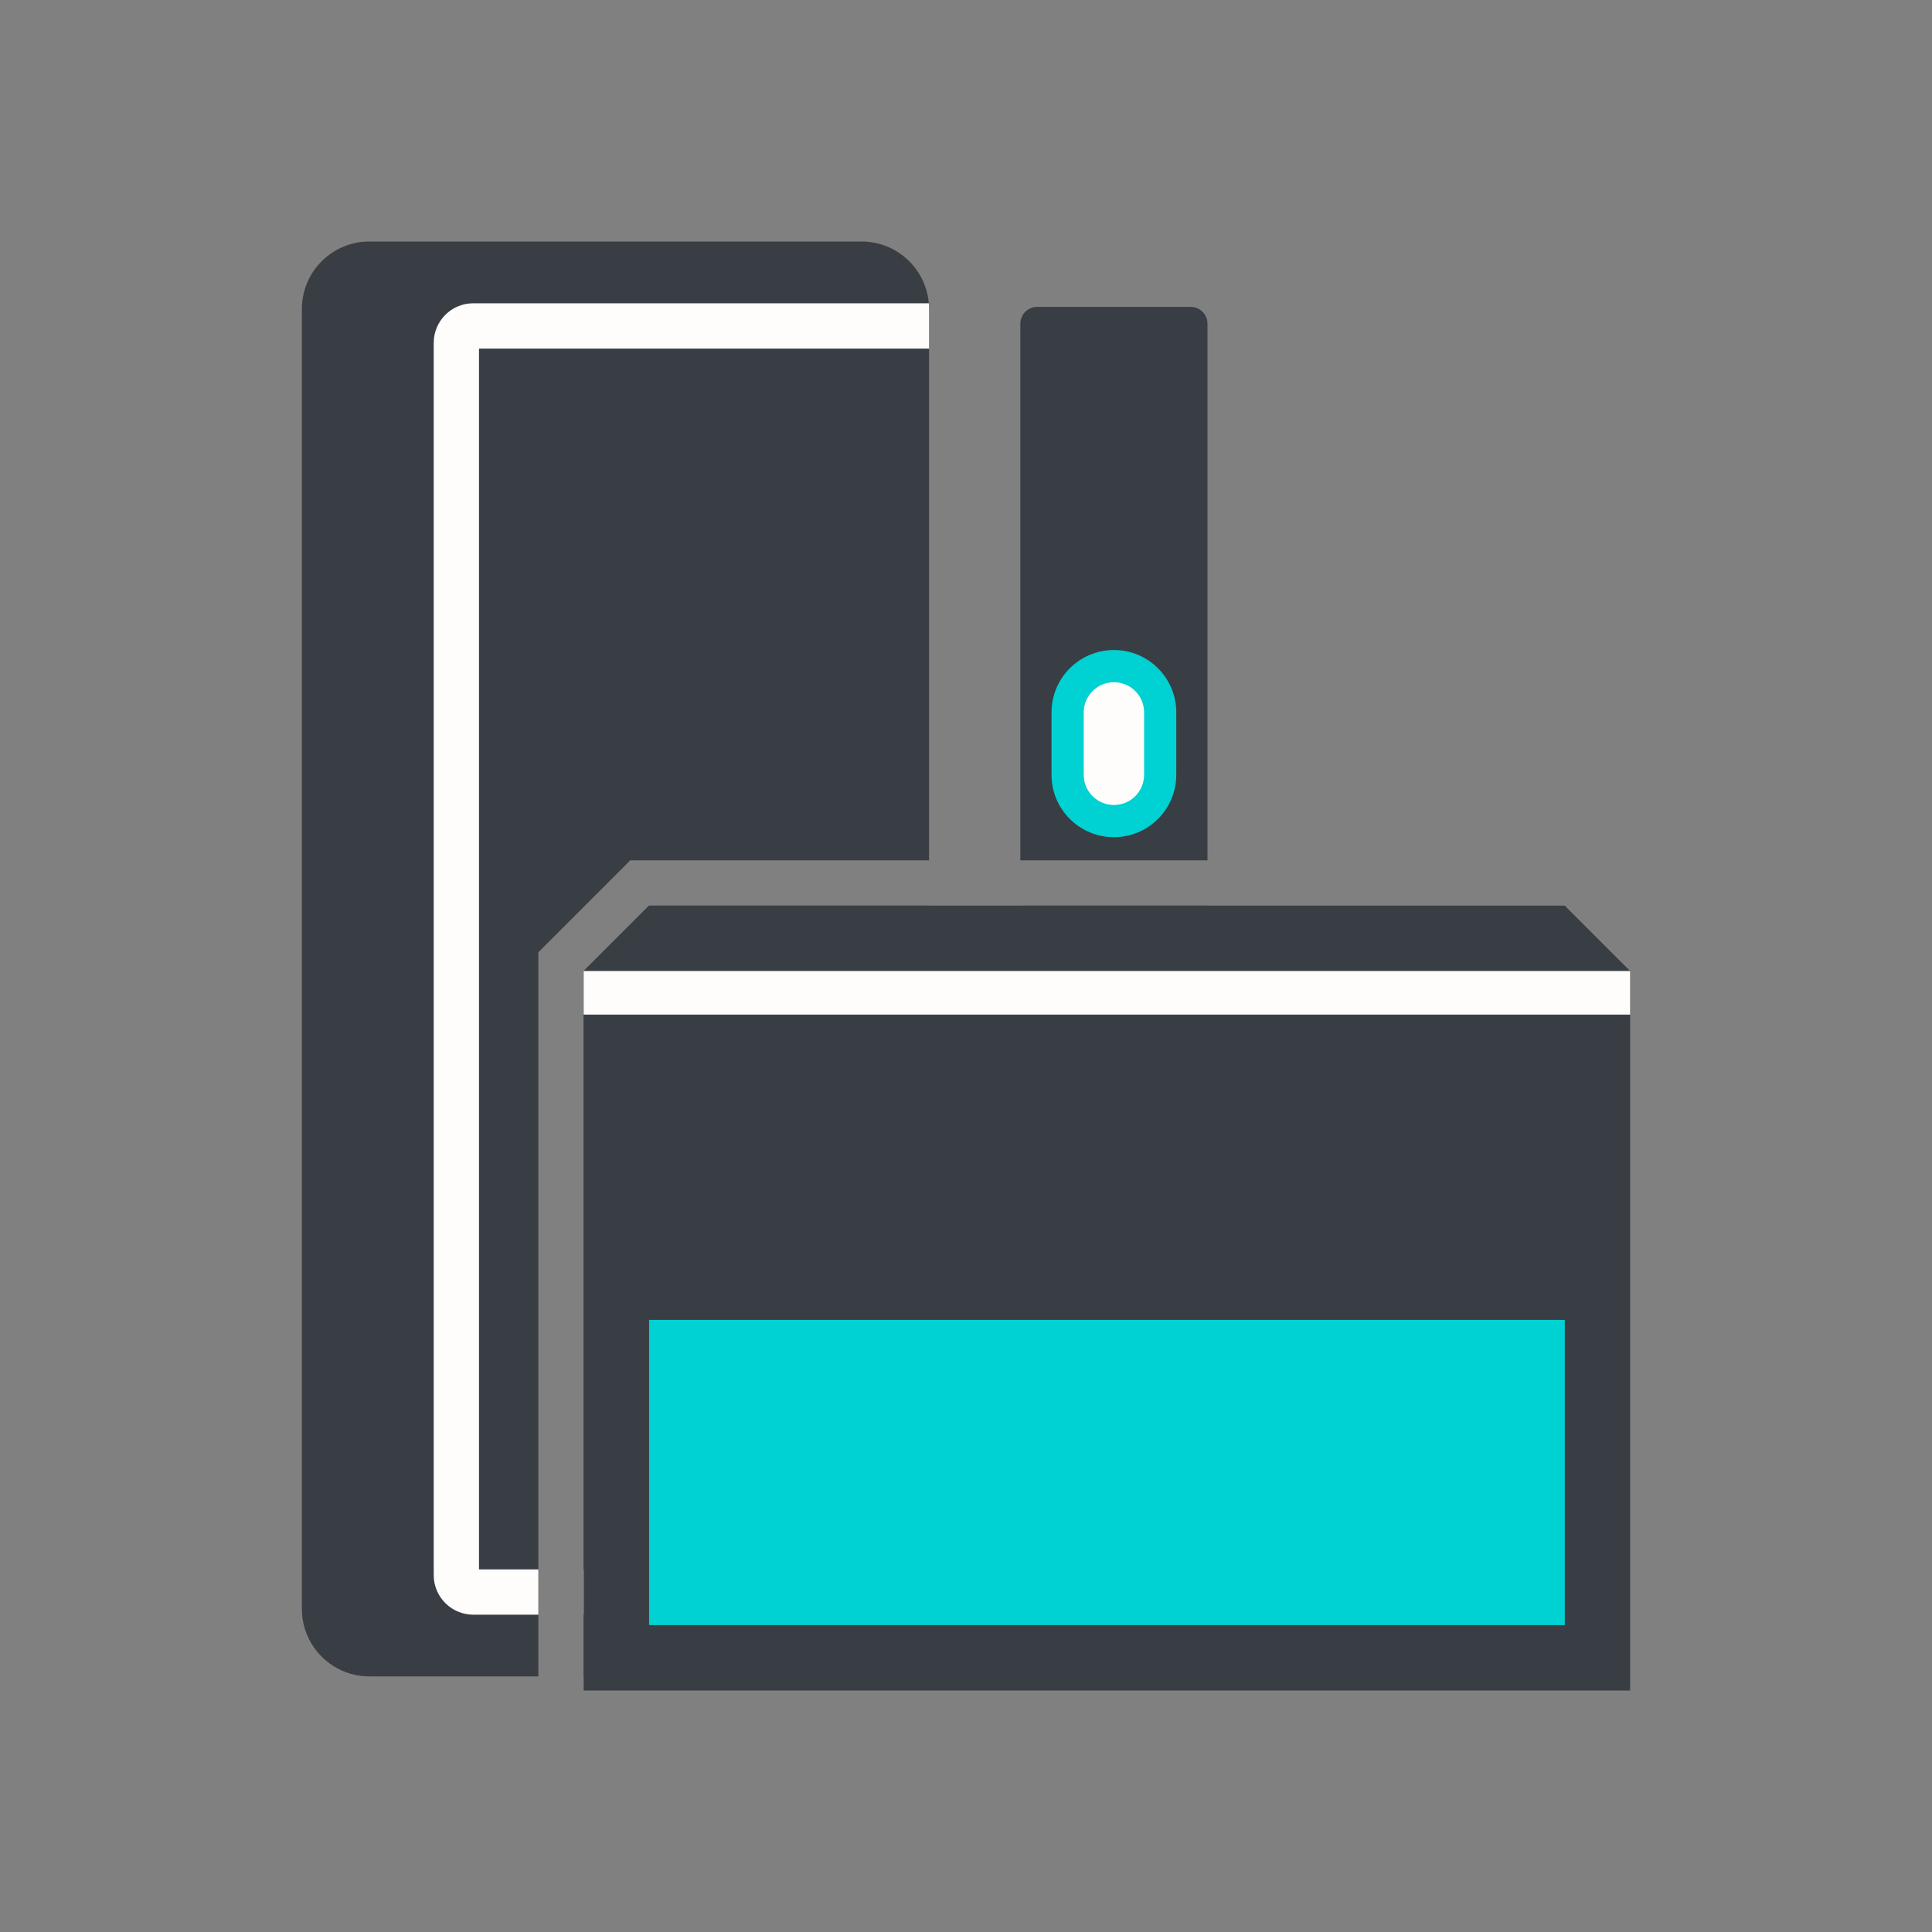
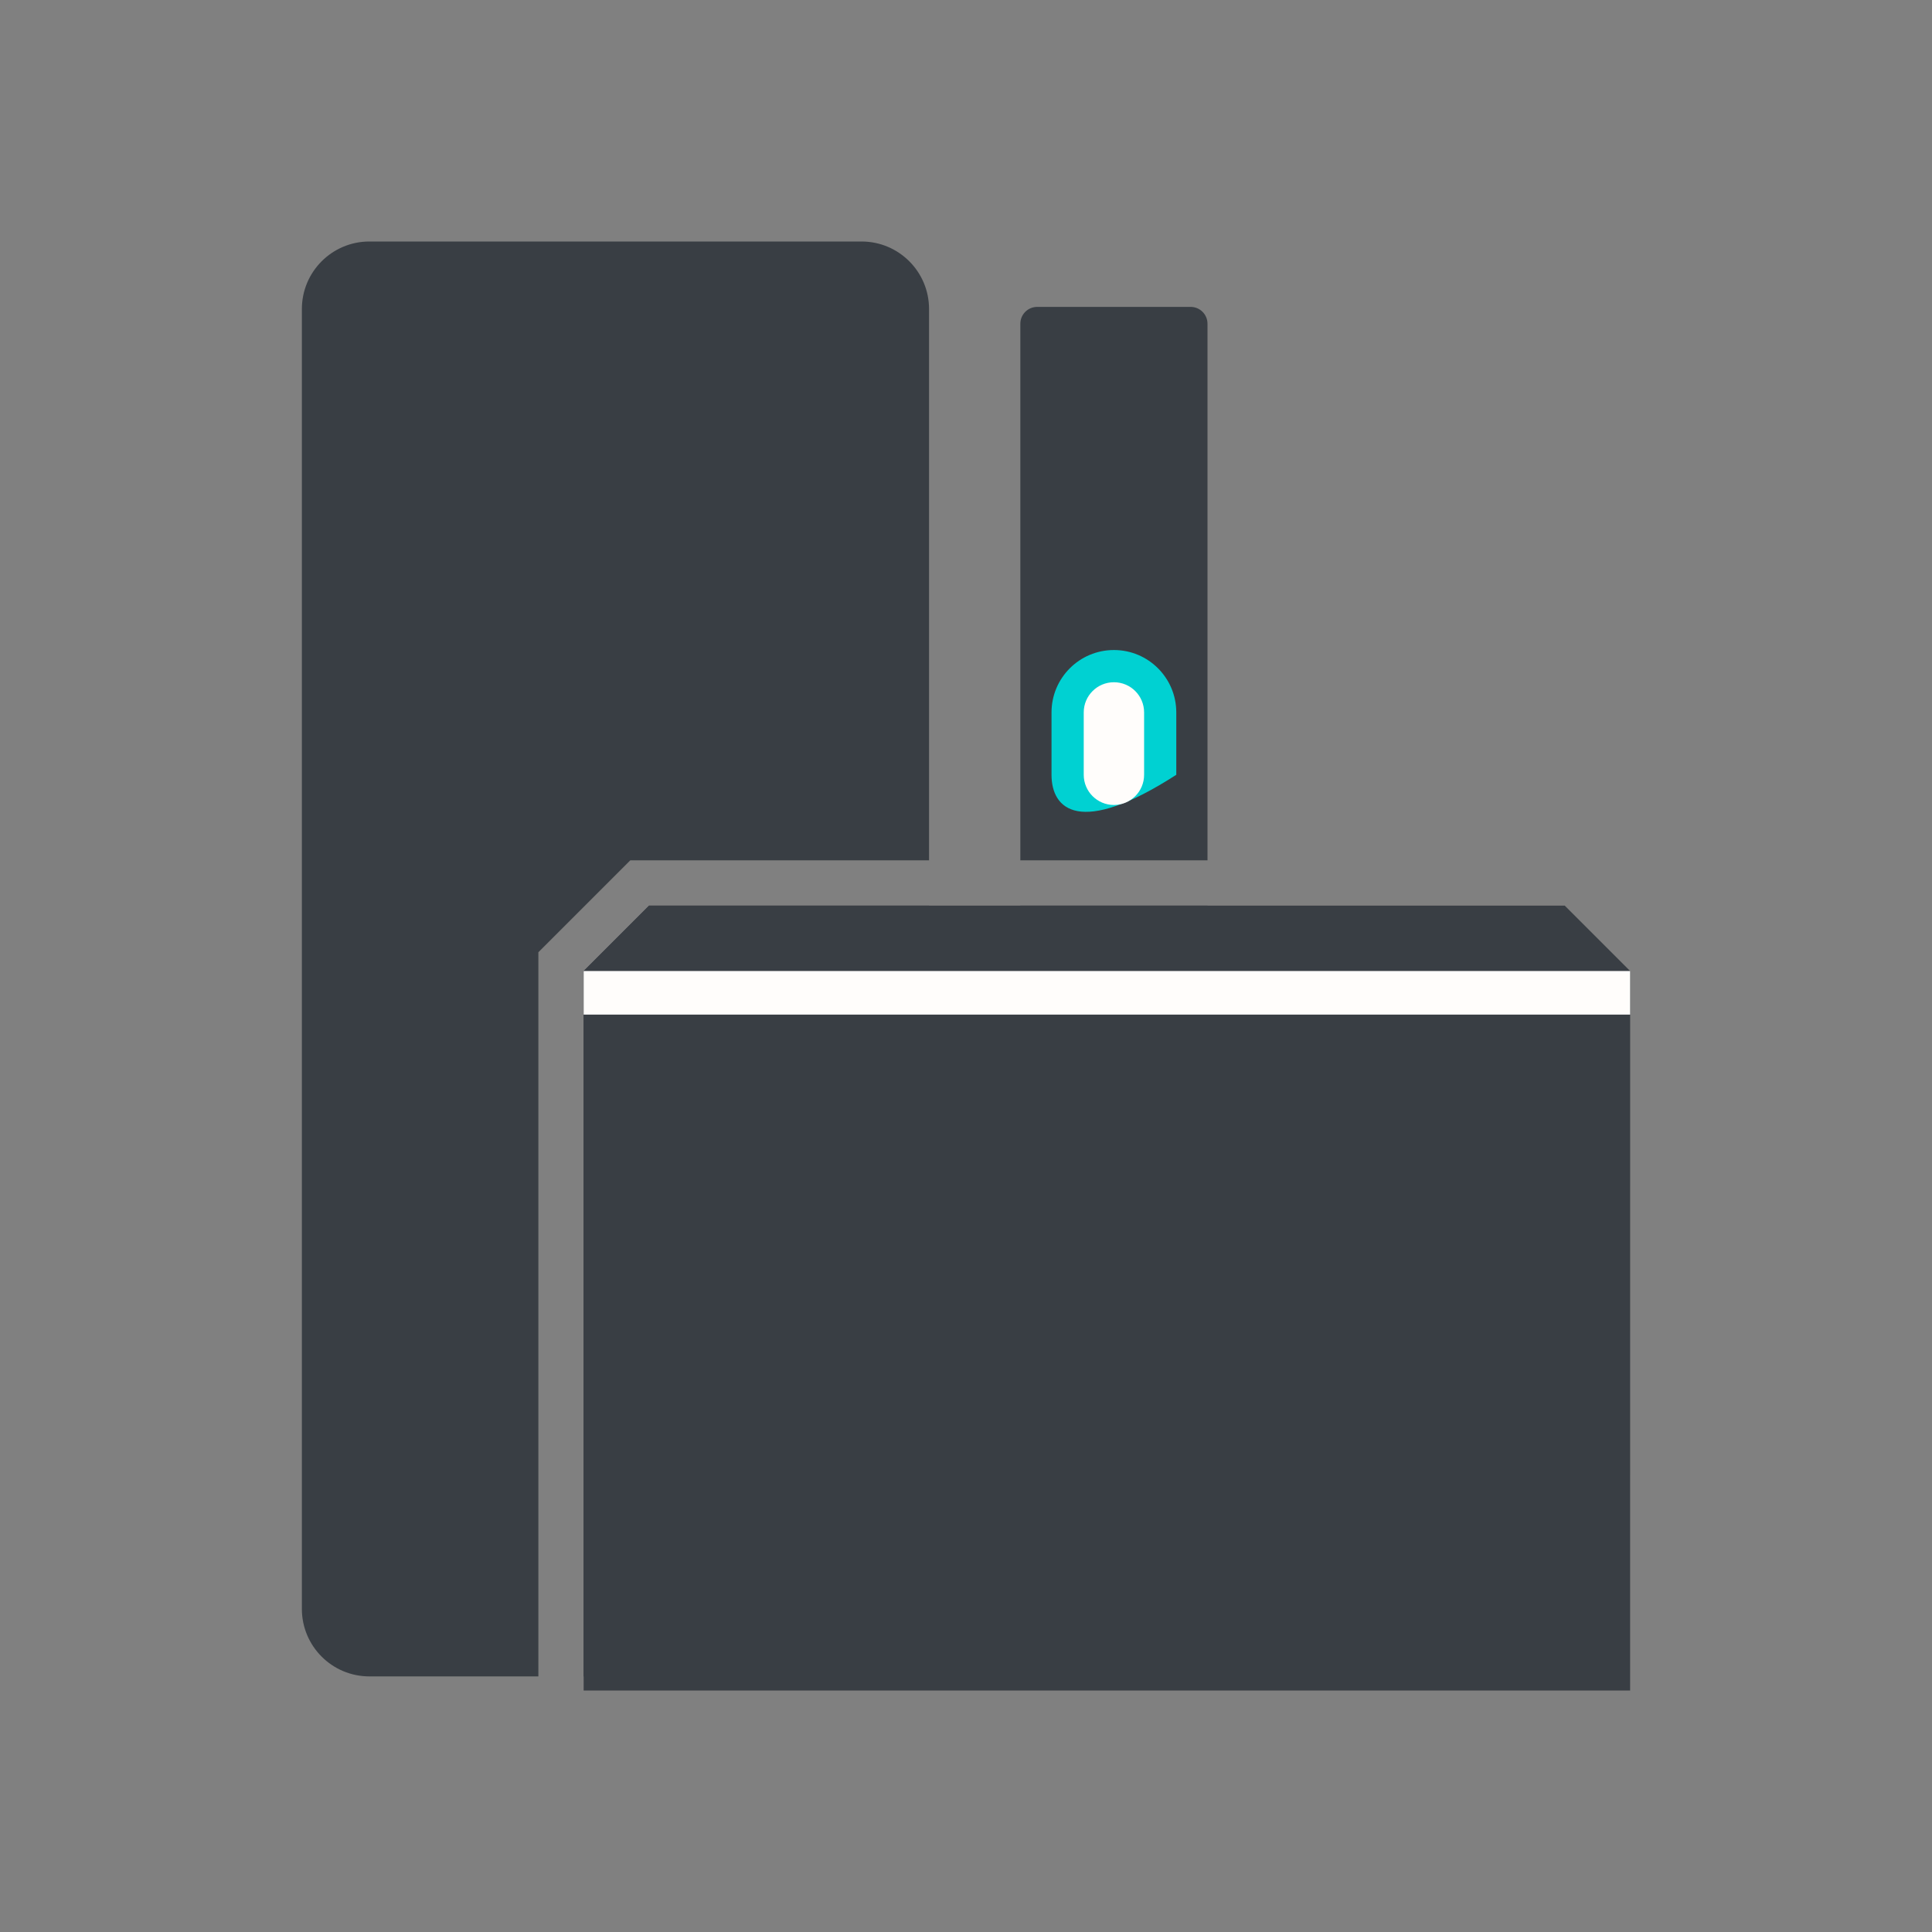
<svg xmlns="http://www.w3.org/2000/svg" width="64" height="64" viewBox="0 0 64 64" fill="none">
  <rect x="0" y="0" width="64" height="64" fill="#808080" stroke="none" />
  <path fill-rule="evenodd" clip-rule="evenodd" d="M12.237 8C11.002 8 10 9.001 10 10.237V53.297C10 54.532 11.002 55.533 12.237 55.533H17.834V31.545L20.879 28.5H30.776V10.237C30.776 9.001 29.775 8 28.539 8H12.237ZM30.776 30H21.501L19.334 32.167V55.533H28.539C29.775 55.533 30.776 54.532 30.776 53.297V30Z" fill="#393E44" />
  <path fill-rule="evenodd" clip-rule="evenodd" d="M34.359 10.166C34.05 10.166 33.8 10.416 33.8 10.725V28.5H40V10.725C40 10.416 39.749 10.166 39.441 10.166H34.359ZM40 30H33.8V45.843L34.277 52.017C34.299 52.308 34.542 52.533 34.834 52.533H38.965C39.258 52.533 39.501 52.308 39.523 52.017L40 45.843V30Z" fill="#393E44" />
-   <path d="M34.833 23.6C34.833 22.459 35.758 21.533 36.9 21.533C38.041 21.533 38.966 22.459 38.966 23.6V25.666C38.966 26.808 38.041 27.733 36.9 27.733C35.758 27.733 34.833 26.808 34.833 25.666V23.6Z" fill="#00D1D2" />
+   <path d="M34.833 23.6C34.833 22.459 35.758 21.533 36.9 21.533C38.041 21.533 38.966 22.459 38.966 23.6V25.666C35.758 27.733 34.833 26.808 34.833 25.666V23.6Z" fill="#00D1D2" />
  <path fill-rule="evenodd" clip-rule="evenodd" d="M36.9 22.6C37.453 22.6 37.9 23.047 37.9 23.6V25.666C37.9 26.219 37.453 26.666 36.9 26.666C36.348 26.666 35.9 26.219 35.9 25.666V23.6C35.9 23.047 36.348 22.6 36.9 22.6Z" fill="#FFFDFB" />
-   <path fill-rule="evenodd" clip-rule="evenodd" d="M15.677 10.047H30.768C30.774 10.11 30.776 10.173 30.776 10.237V11.547H15.868V51.988H17.834V53.488H15.677C14.954 53.488 14.368 52.902 14.368 52.179V11.356C14.368 10.633 14.954 10.047 15.677 10.047ZM19.334 51.988H30.776V53.297C30.776 53.361 30.774 53.425 30.768 53.488H19.334V51.988Z" fill="#FFFDFB" />
  <path d="M19.334 32.167L21.501 30H51.834L54.001 32.167L54 56H25.8L19.334 56V32.167Z" fill="#393E44" />
-   <path fill-rule="evenodd" clip-rule="evenodd" d="M51.836 53.834L21.502 53.834L21.502 43.723L51.836 43.723V53.834Z" fill="#00D1D2" />
  <path fill-rule="evenodd" clip-rule="evenodd" d="M54.001 33.61V32.166H19.334V33.61H54.001Z" fill="#FFFDFB" />
</svg>